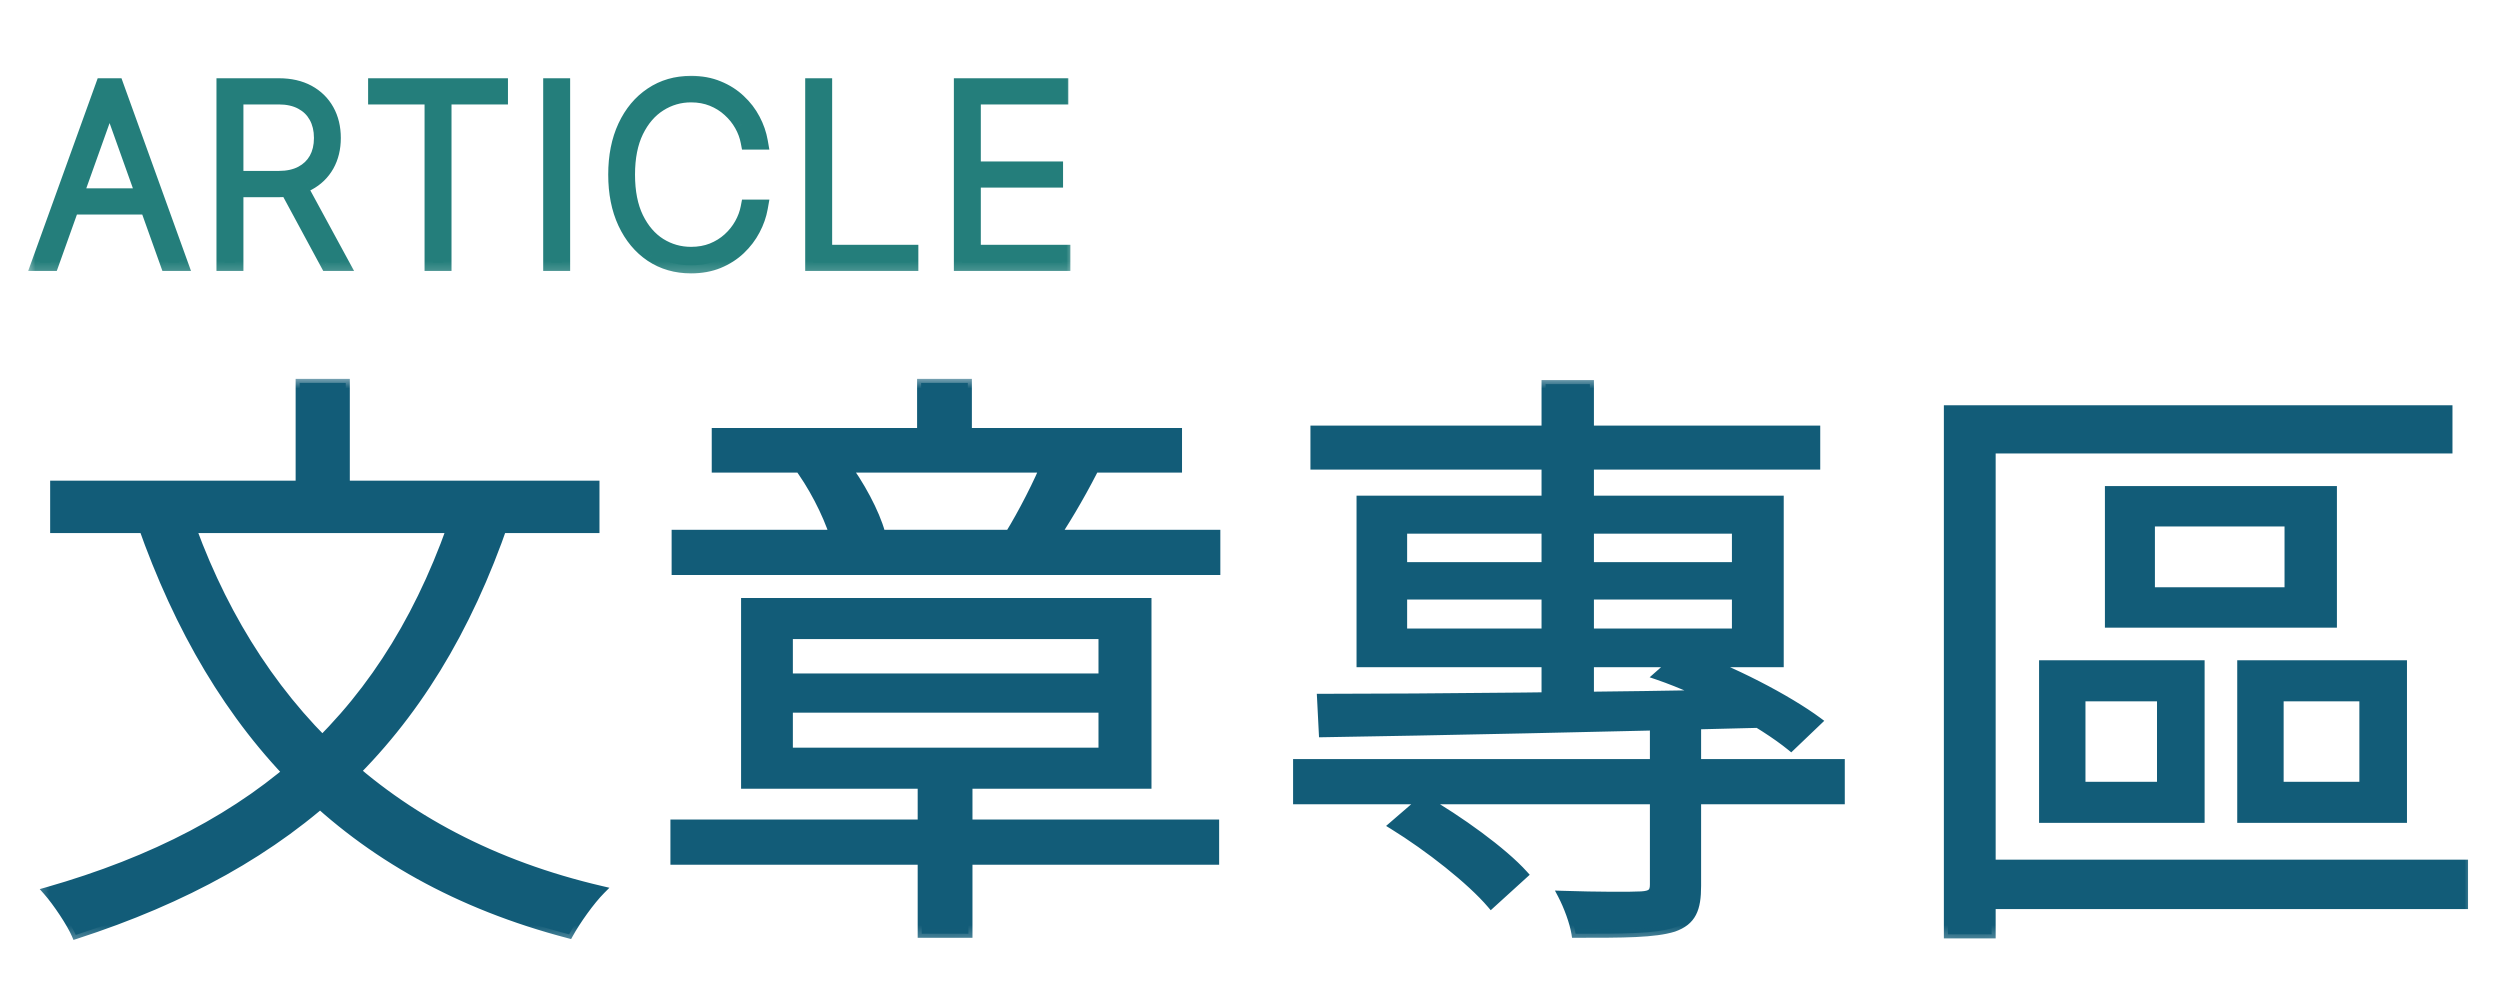
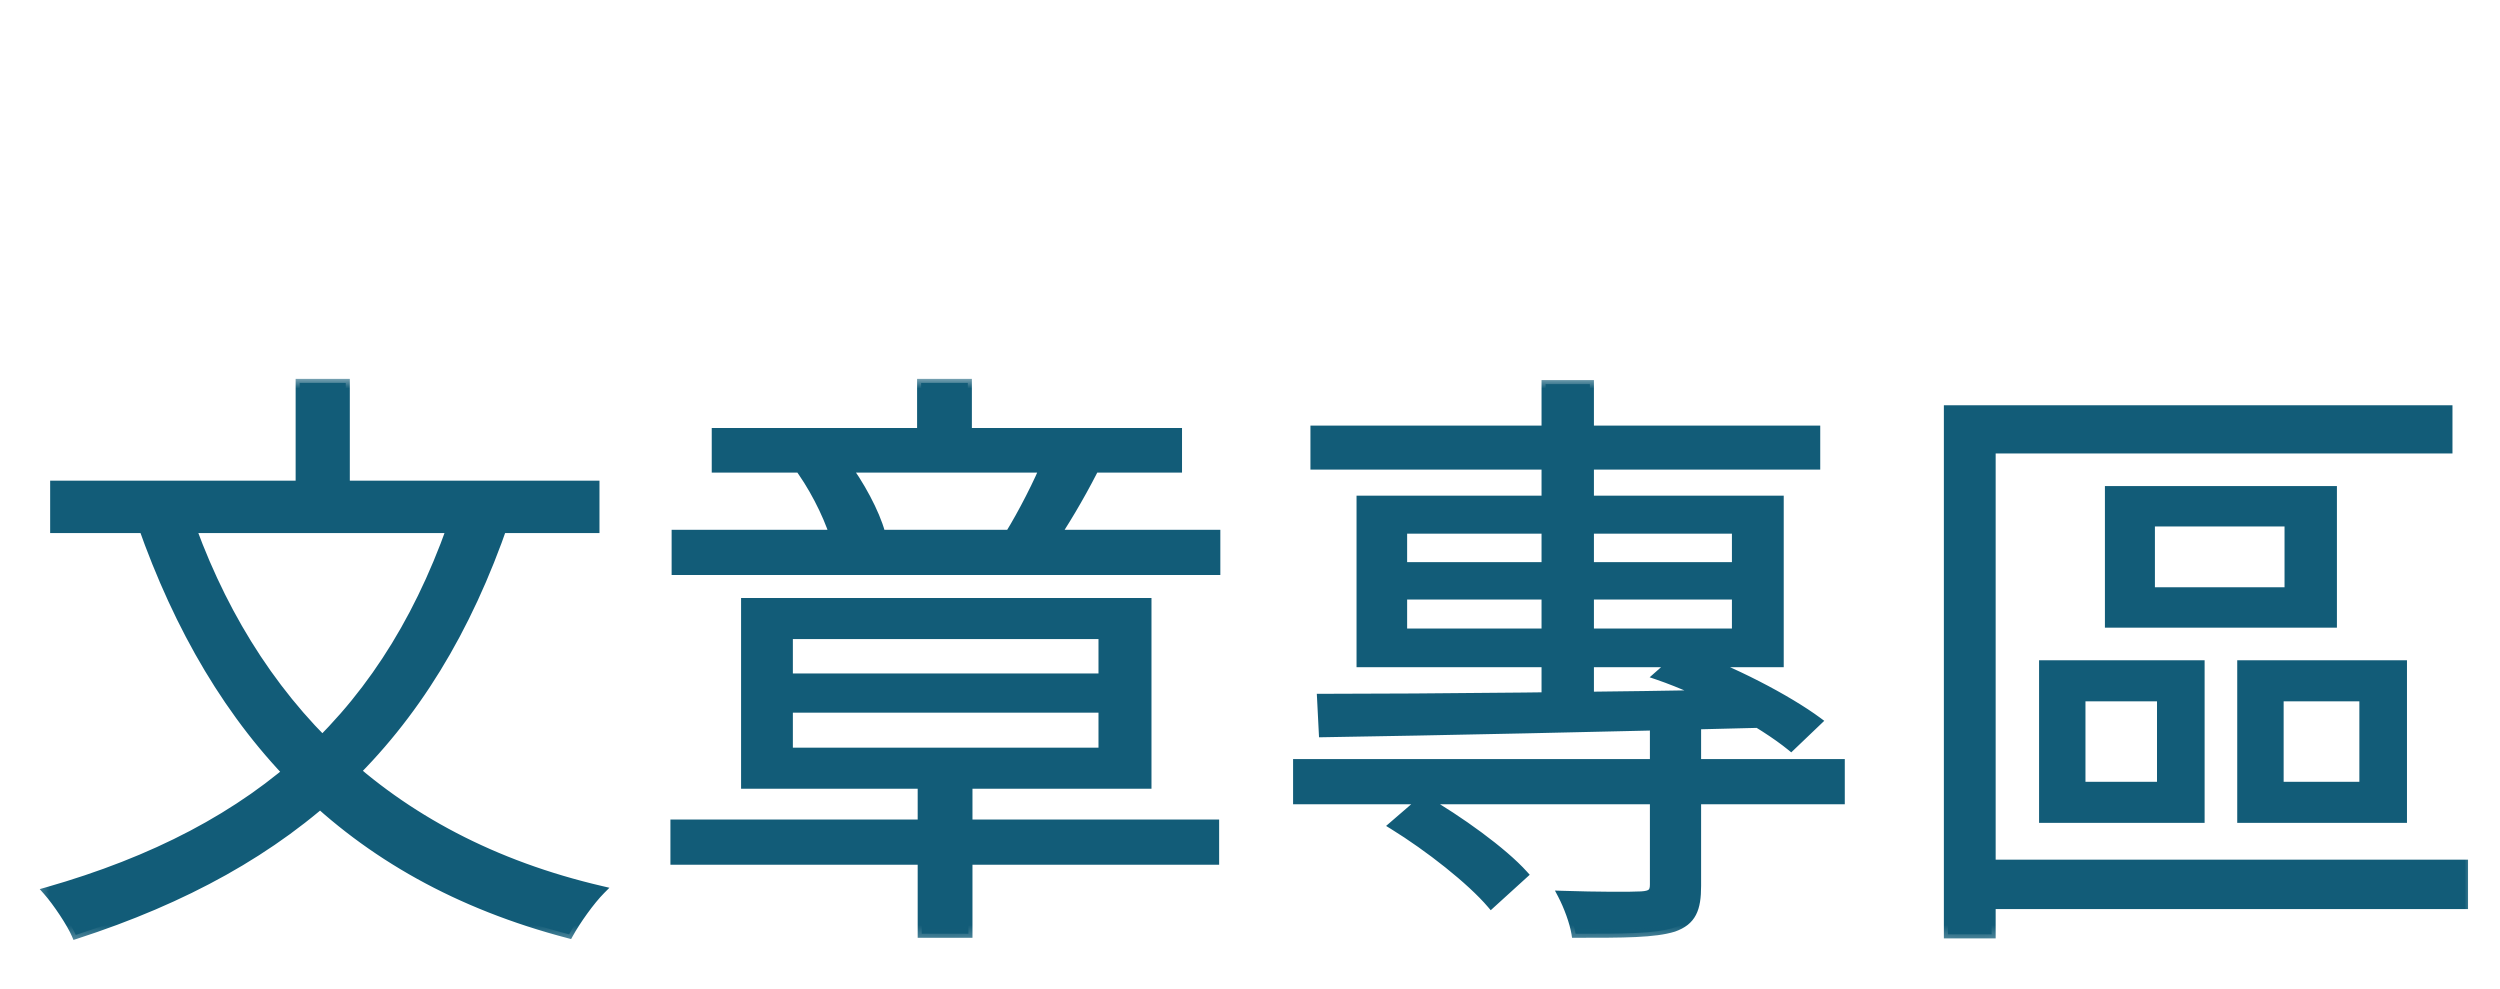
<svg xmlns="http://www.w3.org/2000/svg" width="177" height="70" viewBox="0 0 177 70" fill="none">
  <g filter="url(#filter0_d_211_318)">
-     <path d="M3.616 14.611H2.81L7.32 2.114H8.199L12.708 14.611H11.903L7.79 3.096H7.729L3.616 14.611ZM4.757 9.907H10.761V10.614H4.757V9.907ZM15.899 14.611V2.114H19.749C20.538 2.114 21.218 2.268 21.787 2.578C22.357 2.887 22.794 3.316 23.099 3.865C23.405 4.41 23.557 5.045 23.557 5.769C23.557 6.485 23.405 7.116 23.099 7.661C22.794 8.202 22.357 8.625 21.787 8.93C21.222 9.235 20.545 9.388 19.755 9.388H16.308V8.674H19.737C20.38 8.674 20.929 8.554 21.385 8.314C21.84 8.074 22.19 7.738 22.434 7.307C22.678 6.872 22.8 6.359 22.8 5.769C22.8 5.175 22.678 4.658 22.434 4.219C22.19 3.776 21.838 3.432 21.378 3.188C20.923 2.944 20.374 2.822 19.731 2.822H16.661V14.611H15.899ZM21.031 8.948L24.106 14.611H23.228L20.17 8.948H21.031ZM26.635 2.822V2.114H35.392V2.822H31.395V14.611H30.632V2.822H26.635ZM39.793 2.114V14.611H39.031V2.114H39.793ZM53.789 6.019H53.008C52.927 5.596 52.775 5.187 52.551 4.793C52.327 4.394 52.038 4.036 51.684 3.719C51.334 3.397 50.928 3.143 50.464 2.956C50 2.769 49.487 2.675 48.926 2.675C48.104 2.675 47.347 2.895 46.656 3.334C45.968 3.77 45.417 4.41 45.002 5.256C44.591 6.103 44.386 7.138 44.386 8.363C44.386 9.595 44.591 10.635 45.002 11.481C45.417 12.327 45.968 12.968 46.656 13.403C47.347 13.835 48.104 14.05 48.926 14.05C49.487 14.05 50 13.959 50.464 13.775C50.928 13.588 51.334 13.336 51.684 13.019C52.038 12.697 52.327 12.337 52.551 11.939C52.775 11.54 52.927 11.129 53.008 10.706H53.789C53.7 11.21 53.527 11.705 53.271 12.189C53.019 12.673 52.685 13.112 52.27 13.507C51.859 13.898 51.373 14.209 50.812 14.441C50.254 14.668 49.626 14.782 48.926 14.782C47.884 14.782 46.967 14.518 46.174 13.989C45.38 13.456 44.758 12.708 44.306 11.743C43.859 10.779 43.635 9.652 43.635 8.363C43.635 7.073 43.859 5.946 44.306 4.982C44.758 4.018 45.38 3.271 46.174 2.742C46.967 2.209 47.884 1.943 48.926 1.943C49.626 1.943 50.254 2.059 50.812 2.291C51.373 2.519 51.859 2.828 52.27 3.218C52.685 3.605 53.019 4.04 53.271 4.524C53.527 5.008 53.7 5.507 53.789 6.019ZM57.581 14.611V2.114H58.344V13.904H64.446V14.611H57.581ZM68.107 14.611V2.114H75.063V2.822H68.869V8.003H74.691V8.71H68.869V13.904H75.21V14.611H68.107Z" fill="#247E7B" />
    <mask id="mask0_211_318" style="mask-type:luminance" maskUnits="userSpaceOnUse" x="1" y="0" width="76" height="16">
      <path d="M76.184 0.864H1.719V15.757H76.184V0.864Z" fill="white" />
-       <path d="M3.616 14.611H2.81L7.32 2.114H8.199L12.708 14.611H11.903L7.79 3.096H7.729L3.616 14.611ZM4.757 9.907H10.761V10.614H4.757V9.907ZM15.899 14.611V2.114H19.749C20.538 2.114 21.218 2.268 21.787 2.578C22.357 2.887 22.794 3.316 23.099 3.865C23.405 4.41 23.557 5.045 23.557 5.769C23.557 6.485 23.405 7.116 23.099 7.661C22.794 8.202 22.357 8.625 21.787 8.93C21.222 9.235 20.545 9.388 19.755 9.388H16.308V8.674H19.737C20.38 8.674 20.929 8.554 21.385 8.314C21.84 8.074 22.19 7.738 22.434 7.307C22.678 6.872 22.8 6.359 22.8 5.769C22.8 5.175 22.678 4.658 22.434 4.219C22.19 3.776 21.838 3.432 21.378 3.188C20.923 2.944 20.374 2.822 19.731 2.822H16.661V14.611H15.899ZM21.031 8.948L24.106 14.611H23.228L20.17 8.948H21.031ZM26.635 2.822V2.114H35.392V2.822H31.395V14.611H30.632V2.822H26.635ZM39.793 2.114V14.611H39.031V2.114H39.793ZM53.789 6.019H53.008C52.927 5.596 52.775 5.187 52.551 4.793C52.327 4.394 52.038 4.036 51.684 3.719C51.334 3.397 50.928 3.143 50.464 2.956C50 2.769 49.487 2.675 48.926 2.675C48.104 2.675 47.347 2.895 46.656 3.334C45.968 3.77 45.417 4.41 45.002 5.256C44.591 6.103 44.386 7.138 44.386 8.363C44.386 9.595 44.591 10.635 45.002 11.481C45.417 12.327 45.968 12.968 46.656 13.403C47.347 13.835 48.104 14.05 48.926 14.05C49.487 14.05 50 13.959 50.464 13.775C50.928 13.588 51.334 13.336 51.684 13.019C52.038 12.697 52.327 12.337 52.551 11.939C52.775 11.54 52.927 11.129 53.008 10.706H53.789C53.7 11.21 53.527 11.705 53.271 12.189C53.019 12.673 52.685 13.112 52.27 13.507C51.859 13.898 51.373 14.209 50.812 14.441C50.254 14.668 49.626 14.782 48.926 14.782C47.884 14.782 46.967 14.518 46.174 13.989C45.38 13.456 44.758 12.708 44.306 11.743C43.859 10.779 43.635 9.652 43.635 8.363C43.635 7.073 43.859 5.946 44.306 4.982C44.758 4.018 45.38 3.271 46.174 2.742C46.967 2.209 47.884 1.943 48.926 1.943C49.626 1.943 50.254 2.059 50.812 2.291C51.373 2.519 51.859 2.828 52.27 3.218C52.685 3.605 53.019 4.04 53.271 4.524C53.527 5.008 53.7 5.507 53.789 6.019ZM57.581 14.611V2.114H58.344V13.904H64.446V14.611H57.581ZM68.107 14.611V2.114H75.063V2.822H68.869V8.003H74.691V8.71H68.869V13.904H75.21V14.611H68.107Z" fill="black" />
    </mask>
    <g mask="url(#mask0_211_318)">
-       <path d="M3.616 14.612V15.184H4.019L4.155 14.804L3.616 14.612ZM2.81 14.612L2.271 14.417L1.994 15.184H2.81V14.612ZM7.32 2.114V1.541H6.917L6.781 1.919L7.32 2.114ZM8.198 2.114L8.737 1.919L8.601 1.541H8.198V2.114ZM12.708 14.612V15.184H13.524L13.247 14.417L12.708 14.612ZM11.903 14.612L11.363 14.804L11.499 15.184H11.903V14.612ZM7.79 3.096L8.329 2.904L8.193 2.523H7.79V3.096ZM7.729 3.096V2.523H7.325L7.189 2.904L7.729 3.096ZM4.757 9.907V9.334H4.184V9.907H4.757ZM10.761 9.907H11.334V9.334H10.761V9.907ZM10.761 10.614V11.187H11.334V10.614H10.761ZM4.757 10.614H4.184V11.187H4.757V10.614ZM3.616 14.039H2.81V15.184H3.616V14.039ZM3.349 14.806L7.859 2.308L6.781 1.919L2.271 14.417L3.349 14.806ZM7.32 2.687H8.198V1.541H7.32V2.687ZM7.66 2.308L12.169 14.806L13.247 14.417L8.737 1.919L7.66 2.308ZM12.708 14.039H11.903V15.184H12.708V14.039ZM12.442 14.419L8.329 2.904L7.25 3.289L11.363 14.804L12.442 14.419ZM7.79 2.523H7.729V3.669H7.79V2.523ZM7.189 2.904L3.076 14.419L4.155 14.804L8.268 3.289L7.189 2.904ZM4.757 10.479H10.761V9.334H4.757V10.479ZM10.189 9.907V10.614H11.334V9.907H10.189ZM10.761 10.042H4.757V11.187H10.761V10.042ZM5.33 10.614V9.907H4.184V10.614H5.33ZM15.899 14.612H15.326V15.184H15.899V14.612ZM15.899 2.114V1.541H15.326V2.114H15.899ZM23.099 3.865L22.599 4.143L22.6 4.145L23.099 3.865ZM23.099 7.661L23.598 7.942L23.599 7.941L23.099 7.661ZM21.787 8.93L21.517 8.425L21.515 8.426L21.787 8.93ZM16.307 9.388H15.735V9.961H16.307V9.388ZM16.307 8.674V8.101H15.735V8.674H16.307ZM22.434 7.307L22.933 7.589L22.934 7.587L22.434 7.307ZM22.434 4.219L21.932 4.495L21.933 4.497L22.434 4.219ZM21.378 3.188L21.108 3.693L21.11 3.694L21.378 3.188ZM16.661 2.822V2.249H16.088V2.822H16.661ZM16.661 14.612V15.184H17.234V14.612H16.661ZM21.031 8.949L21.534 8.675L21.371 8.376H21.031V8.949ZM24.106 14.612V15.184H25.069L24.61 14.338L24.106 14.612ZM23.228 14.612L22.724 14.884L22.886 15.184H23.228V14.612ZM20.17 8.949V8.376H19.21L19.666 9.221L20.17 8.949ZM16.471 14.612V2.114H15.326V14.612H16.471ZM15.899 2.687H19.749V1.541H15.899V2.687ZM19.749 2.687C20.464 2.687 21.045 2.826 21.514 3.081L22.061 2.074C21.391 1.711 20.613 1.541 19.749 1.541V2.687ZM21.514 3.081C21.991 3.34 22.348 3.692 22.599 4.143L23.6 3.587C23.241 2.94 22.723 2.434 22.061 2.074L21.514 3.081ZM22.6 4.145C22.85 4.592 22.984 5.127 22.984 5.769H24.13C24.13 4.963 23.959 4.229 23.599 3.585L22.6 4.145ZM22.984 5.769C22.984 6.402 22.85 6.933 22.6 7.381L23.599 7.941C23.959 7.298 24.13 6.569 24.13 5.769H22.984ZM22.601 7.38C22.351 7.822 21.995 8.169 21.517 8.425L22.058 9.435C22.719 9.081 23.238 8.582 23.598 7.942L22.601 7.38ZM21.515 8.426C21.05 8.677 20.471 8.815 19.755 8.815V9.961C20.618 9.961 21.393 9.794 22.059 9.434L21.515 8.426ZM19.755 8.815H16.307V9.961H19.755V8.815ZM16.88 9.388V8.674H15.735V9.388H16.88ZM16.307 9.247H19.737V8.101H16.307V9.247ZM19.737 9.247C20.45 9.247 21.096 9.114 21.652 8.821L21.118 7.807C20.762 7.994 20.309 8.101 19.737 8.101V9.247ZM21.652 8.821C22.2 8.532 22.632 8.12 22.933 7.589L21.936 7.025C21.748 7.357 21.48 7.616 21.118 7.807L21.652 8.821ZM22.934 7.587C23.234 7.052 23.373 6.439 23.373 5.769H22.228C22.228 6.279 22.123 6.691 21.935 7.027L22.934 7.587ZM23.373 5.769C23.373 5.096 23.234 4.48 22.935 3.941L21.933 4.497C22.122 4.837 22.228 5.255 22.228 5.769H23.373ZM22.936 3.943C22.637 3.399 22.202 2.977 21.647 2.682L21.11 3.694C21.474 3.887 21.744 4.152 21.932 4.495L22.936 3.943ZM21.649 2.683C21.092 2.385 20.445 2.249 19.731 2.249V3.394C20.302 3.394 20.753 3.503 21.108 3.693L21.649 2.683ZM19.731 2.249H16.661V3.394H19.731V2.249ZM16.088 2.822V14.612H17.234V2.822H16.088ZM16.661 14.039H15.899V15.184H16.661V14.039ZM20.527 9.222L23.603 14.885L24.61 14.338L21.534 8.675L20.527 9.222ZM24.106 14.039H23.228V15.184H24.106V14.039ZM23.732 14.339L20.674 8.676L19.666 9.221L22.724 14.884L23.732 14.339ZM20.17 9.521H21.031V8.376H20.17V9.521ZM26.635 2.822H26.062V3.394H26.635V2.822ZM26.635 2.114V1.541H26.062V2.114H26.635ZM35.392 2.114H35.964V1.541H35.392V2.114ZM35.392 2.822V3.394H35.964V2.822H35.392ZM31.395 2.822V2.249H30.822V2.822H31.395ZM31.395 14.612V15.184H31.967V14.612H31.395ZM30.632 14.612H30.059V15.184H30.632V14.612ZM30.632 2.822H31.204V2.249H30.632V2.822ZM27.207 2.822V2.114H26.062V2.822H27.207ZM26.635 2.687H35.392V1.541H26.635V2.687ZM34.819 2.114V2.822H35.964V2.114H34.819ZM35.392 2.249H31.395V3.394H35.392V2.249ZM30.822 2.822V14.612H31.967V2.822H30.822ZM31.395 14.039H30.632V15.184H31.395V14.039ZM31.204 14.612V2.822H30.059V14.612H31.204ZM30.632 2.249H26.635V3.394H30.632V2.249ZM39.793 2.114H40.366V1.541H39.793V2.114ZM39.793 14.612V15.184H40.366V14.612H39.793ZM39.031 14.612H38.458V15.184H39.031V14.612ZM39.031 2.114V1.541H38.458V2.114H39.031ZM39.221 2.114V14.612H40.366V2.114H39.221ZM39.793 14.039H39.031V15.184H39.793V14.039ZM39.603 14.612V2.114H38.458V14.612H39.603ZM39.031 2.687H39.793V1.541H39.031V2.687ZM53.789 6.019V6.592H54.471L54.354 5.921L53.789 6.019ZM53.008 6.019L52.446 6.128L52.535 6.592H53.008V6.019ZM52.551 4.793L52.051 5.073L52.053 5.075L52.551 4.793ZM51.684 3.719L51.297 4.141L51.302 4.145L51.684 3.719ZM46.656 3.334L46.962 3.818L46.963 3.818L46.656 3.334ZM45.002 5.257L44.488 5.004L44.487 5.006L45.002 5.257ZM45.002 11.481L44.487 11.731L44.488 11.733L45.002 11.481ZM46.656 13.403L46.349 13.887L46.353 13.889L46.656 13.403ZM50.464 13.776L50.674 14.308L50.678 14.307L50.464 13.776ZM53.008 10.706V10.133H52.535L52.446 10.598L53.008 10.706ZM53.789 10.706L54.353 10.806L54.473 10.133H53.789V10.706ZM53.271 12.189L52.764 11.921L52.763 11.924L53.271 12.189ZM50.812 14.441L51.028 14.971L51.03 14.97L50.812 14.441ZM46.174 13.989L45.854 14.465L45.856 14.466L46.174 13.989ZM44.306 11.743L43.787 11.985L43.788 11.986L44.306 11.743ZM44.306 4.982L43.788 4.739L43.787 4.741L44.306 4.982ZM46.174 2.742L46.491 3.219L46.493 3.218L46.174 2.742ZM50.812 2.291L50.592 2.82L50.596 2.822L50.812 2.291ZM52.27 3.218L51.875 3.634L51.88 3.638L52.27 3.218ZM53.271 4.524L52.763 4.789L52.765 4.792L53.271 4.524ZM53.789 5.447H53.008V6.592H53.789V5.447ZM53.571 5.911C53.477 5.424 53.302 4.956 53.049 4.51L52.053 5.075C52.247 5.419 52.377 5.769 52.446 6.128L53.571 5.911ZM53.05 4.512C52.794 4.057 52.465 3.65 52.066 3.292L51.302 4.145C51.611 4.422 51.859 4.731 52.051 5.073L53.05 4.512ZM52.072 3.297C51.669 2.927 51.202 2.636 50.678 2.425L50.249 3.487C50.653 3.65 51 3.868 51.297 4.141L52.072 3.297ZM50.678 2.425C50.138 2.207 49.552 2.102 48.926 2.102V3.248C49.423 3.248 49.861 3.331 50.249 3.487L50.678 2.425ZM48.926 2.102C47.996 2.102 47.132 2.353 46.349 2.851L46.963 3.818C47.562 3.437 48.212 3.248 48.926 3.248V2.102ZM46.349 2.85C45.559 3.351 44.942 4.078 44.488 5.004L45.516 5.509C45.892 4.742 46.377 4.189 46.962 3.818L46.349 2.85ZM44.487 5.006C44.028 5.95 43.813 7.077 43.813 8.363H44.959C44.959 7.2 45.154 6.255 45.517 5.507L44.487 5.006ZM43.813 8.363C43.813 9.656 44.028 10.787 44.487 11.731L45.517 11.231C45.154 10.483 44.959 9.535 44.959 8.363H43.813ZM44.488 11.733C44.942 12.659 45.559 13.387 46.349 13.887L46.962 12.919C46.377 12.549 45.892 11.995 45.516 11.229L44.488 11.733ZM46.353 13.889C47.136 14.378 47.998 14.623 48.926 14.623V13.477C48.21 13.477 47.559 13.291 46.959 12.917L46.353 13.889ZM48.926 14.623C49.55 14.623 50.135 14.521 50.674 14.308L50.253 13.243C49.864 13.396 49.424 13.477 48.926 13.477V14.623ZM50.678 14.307C51.201 14.096 51.666 13.809 52.069 13.443L51.299 12.595C51.002 12.864 50.654 13.081 50.249 13.244L50.678 14.307ZM52.069 13.443C52.467 13.082 52.795 12.674 53.05 12.219L52.051 11.658C51.859 12.001 51.61 12.313 51.299 12.595L52.069 13.443ZM53.05 12.219C53.302 11.77 53.477 11.301 53.571 10.814L52.446 10.598C52.377 10.957 52.247 11.31 52.051 11.658L53.05 12.219ZM53.008 11.279H53.789V10.133H53.008V11.279ZM53.225 10.606C53.147 11.048 52.995 11.486 52.764 11.921L53.777 12.457C54.059 11.924 54.253 11.373 54.353 10.806L53.225 10.606ZM52.763 11.924C52.541 12.35 52.247 12.739 51.875 13.092L52.665 13.922C53.123 13.486 53.496 12.996 53.779 12.454L52.763 11.924ZM51.875 13.092C51.519 13.431 51.094 13.704 50.593 13.911L51.03 14.97C51.652 14.713 52.199 14.365 52.665 13.922L51.875 13.092ZM50.595 13.911C50.117 14.106 49.563 14.21 48.926 14.21V15.355C49.688 15.355 50.392 15.231 51.028 14.971L50.595 13.911ZM48.926 14.21C47.987 14.21 47.182 13.973 46.491 13.512L45.856 14.466C46.752 15.063 47.782 15.355 48.926 15.355V14.21ZM46.493 13.514C45.796 13.045 45.238 12.382 44.825 11.501L43.788 11.986C44.278 13.034 44.965 13.867 45.854 14.465L46.493 13.514ZM44.826 11.502C44.42 10.628 44.208 9.586 44.208 8.363H43.062C43.062 9.718 43.297 10.931 43.787 11.985L44.826 11.502ZM44.208 8.363C44.208 7.139 44.42 6.097 44.826 5.223L43.787 4.741C43.297 5.795 43.062 7.007 43.062 8.363H44.208ZM44.825 5.225C45.238 4.344 45.795 3.683 46.491 3.219L45.856 2.266C44.966 2.859 44.278 3.691 43.788 4.739L44.825 5.225ZM46.493 3.218C47.184 2.754 47.987 2.516 48.926 2.516V1.37C47.781 1.37 46.751 1.665 45.854 2.267L46.493 3.218ZM48.926 2.516C49.562 2.516 50.114 2.621 50.592 2.82L51.032 1.762C50.394 1.497 49.689 1.37 48.926 1.37V2.516ZM50.596 2.822C51.096 3.024 51.52 3.296 51.875 3.634L52.665 2.803C52.198 2.36 51.65 2.013 51.027 1.76L50.596 2.822ZM51.88 3.638C52.249 3.981 52.542 4.365 52.763 4.789L53.779 4.26C53.495 3.715 53.121 3.228 52.66 2.799L51.88 3.638ZM52.765 4.792C52.994 5.226 53.147 5.668 53.225 6.118L54.354 5.921C54.253 5.346 54.06 4.791 53.777 4.256L52.765 4.792ZM57.581 14.612H57.008V15.184H57.581V14.612ZM57.581 2.114V1.541H57.008V2.114H57.581ZM58.344 2.114H58.916V1.541H58.344V2.114ZM58.344 13.904H57.771V14.476H58.344V13.904ZM64.446 13.904H65.019V13.331H64.446V13.904ZM64.446 14.612V15.184H65.019V14.612H64.446ZM58.154 14.612V2.114H57.008V14.612H58.154ZM57.581 2.687H58.344V1.541H57.581V2.687ZM57.771 2.114V13.904H58.916V2.114H57.771ZM58.344 14.476H64.446V13.331H58.344V14.476ZM63.874 13.904V14.612H65.019V13.904H63.874ZM64.446 14.039H57.581V15.184H64.446V14.039ZM68.107 14.612H67.534V15.184H68.107V14.612ZM68.107 2.114V1.541H67.534V2.114H68.107ZM75.063 2.114H75.636V1.541H75.063V2.114ZM75.063 2.822V3.394H75.636V2.822H75.063ZM68.869 2.822V2.249H68.296V2.822H68.869ZM68.869 8.003H68.296V8.575H68.869V8.003ZM74.691 8.003H75.264V7.43H74.691V8.003ZM74.691 8.711V9.283H75.264V8.711H74.691ZM68.869 8.711V8.138H68.296V8.711H68.869ZM68.869 13.904H68.296V14.476H68.869V13.904ZM75.21 13.904H75.782V13.331H75.21V13.904ZM75.21 14.612V15.184H75.782V14.612H75.21ZM68.68 14.612V2.114H67.534V14.612H68.68ZM68.107 2.687H75.063V1.541H68.107V2.687ZM74.49 2.114V2.822H75.636V2.114H74.49ZM75.063 2.249H68.869V3.394H75.063V2.249ZM68.296 2.822V8.003H69.442V2.822H68.296ZM68.869 8.575H74.691V7.43H68.869V8.575ZM74.118 8.003V8.711H75.264V8.003H74.118ZM74.691 8.138H68.869V9.283H74.691V8.138ZM68.296 8.711V13.904H69.442V8.711H68.296ZM68.869 14.476H75.21V13.331H68.869V14.476ZM74.637 13.904V14.612H75.782V13.904H74.637ZM75.21 14.039H68.107V15.184H75.21V14.039Z" fill="#247E7B" />
-     </g>
+       </g>
  </g>
  <g filter="url(#filter1_d_211_318)">
    <path d="M32.408 31.929L35.756 32.904C30.415 48.461 20.793 57.193 5.364 62.194C5.025 61.389 4.007 59.863 3.329 59.1C18.462 54.776 27.66 46.468 32.408 31.929ZM13.163 32.141C17.741 45.705 27.279 55.455 42.581 59.015C41.818 59.778 40.8 61.219 40.292 62.152C24.566 58.04 15.24 47.952 10.027 33.116L13.163 32.141ZM3.838 30.318H42.157V33.455H3.838V30.318ZM21.217 23.112H24.481V32.226H21.217V23.112ZM47.752 54.31H86.029V56.938H47.752V54.31ZM65.259 50.326H68.565V62.11H65.259V50.326ZM55.848 46.172V49.224H78.06V46.172H55.848ZM55.848 40.958V43.967H78.06V40.958H55.848ZM52.754 38.626H81.239V51.555H52.754V38.626ZM50.677 26.588H83.401V29.174H50.677V26.588ZM47.837 33.794H86.114V36.422H47.837V33.794ZM65.216 23.112H68.522V28.284H65.216V23.112ZM74.118 28.58L77.424 29.343C76.449 31.251 75.305 33.158 74.372 34.515L71.447 33.837C72.338 32.395 73.524 30.106 74.118 28.58ZM56.781 29.428L59.748 28.75C60.893 30.233 61.995 32.311 62.376 33.709L59.197 34.515C58.858 33.074 57.841 30.954 56.781 29.428ZM91.836 50.029H130.325V52.657H91.836V50.029ZM93.065 26.419H128.587V28.962H93.065V26.419ZM117.1 47.274H120.152V58.718C120.152 60.372 119.812 61.219 118.498 61.686C117.142 62.11 114.98 62.11 111.547 62.11C111.42 61.304 110.996 60.16 110.572 59.354C113.115 59.439 115.489 59.439 116.209 59.397C116.888 59.354 117.1 59.185 117.1 58.634V47.274ZM109.427 23.197H112.564V45.917H109.427V23.197ZM98.618 54.437L100.78 52.572C103.281 54.013 106.418 56.26 107.901 57.913L105.57 60.033C104.129 58.337 101.162 56.006 98.618 54.437ZM99.339 38.16V40.788H122.907V38.16H99.339ZM99.339 33.498V36.083H122.907V33.498H99.339ZM96.329 31.378H126.001V42.95H96.329V31.378ZM117.354 43.84L119.177 42.229C122.568 43.374 126.595 45.493 128.714 47.062L126.806 48.884C124.729 47.189 120.703 44.985 117.354 43.84ZM93.532 45.409C101.246 45.409 113.581 45.281 125.196 45.069L125.026 47.231C113.708 47.528 101.67 47.782 93.659 47.91L93.532 45.409ZM152.282 32.989V37.864H162.031V32.989H152.282ZM149.315 30.7H165.168V40.152H149.315V30.7ZM147.365 45.366V51.64H153.002V45.366H147.365ZM144.652 43.035H155.8V53.971H144.652V43.035ZM161.395 45.366V51.64H167.33V45.366H161.395ZM158.683 43.035H170.127V53.971H158.683V43.035ZM137.912 24.977H173.349V27.817H141.007V62.152H137.912V24.977ZM139.947 57.15H174.451V60.075H139.947V57.15Z" fill="#125C78" />
    <mask id="mask1_211_318" style="mask-type:luminance" maskUnits="userSpaceOnUse" x="2" y="22" width="174" height="41">
      <path d="M175.282 22.631H2.291V62.728H175.282V22.631Z" fill="white" />
      <path d="M32.408 31.929L35.756 32.904C30.415 48.461 20.793 57.193 5.364 62.194C5.025 61.389 4.007 59.863 3.329 59.1C18.462 54.776 27.66 46.468 32.408 31.929ZM13.163 32.141C17.741 45.705 27.279 55.455 42.581 59.015C41.818 59.778 40.8 61.219 40.292 62.152C24.566 58.04 15.24 47.952 10.027 33.116L13.163 32.141ZM3.838 30.318H42.157V33.455H3.838V30.318ZM21.217 23.112H24.481V32.226H21.217V23.112ZM47.752 54.31H86.029V56.938H47.752V54.31ZM65.259 50.326H68.565V62.11H65.259V50.326ZM55.848 46.172V49.224H78.06V46.172H55.848ZM55.848 40.958V43.967H78.06V40.958H55.848ZM52.754 38.626H81.239V51.555H52.754V38.626ZM50.677 26.588H83.401V29.174H50.677V26.588ZM47.837 33.794H86.114V36.422H47.837V33.794ZM65.216 23.112H68.522V28.284H65.216V23.112ZM74.118 28.58L77.424 29.343C76.449 31.251 75.305 33.158 74.372 34.515L71.447 33.837C72.338 32.395 73.524 30.106 74.118 28.58ZM56.781 29.428L59.748 28.75C60.893 30.233 61.995 32.311 62.376 33.709L59.197 34.515C58.858 33.074 57.841 30.954 56.781 29.428ZM91.836 50.029H130.325V52.657H91.836V50.029ZM93.065 26.419H128.587V28.962H93.065V26.419ZM117.1 47.274H120.152V58.718C120.152 60.372 119.812 61.219 118.498 61.686C117.142 62.11 114.98 62.11 111.547 62.11C111.42 61.304 110.996 60.16 110.572 59.354C113.115 59.439 115.489 59.439 116.209 59.397C116.888 59.354 117.1 59.185 117.1 58.634V47.274ZM109.427 23.197H112.564V45.917H109.427V23.197ZM98.618 54.437L100.78 52.572C103.281 54.013 106.418 56.26 107.901 57.913L105.57 60.033C104.129 58.337 101.162 56.006 98.618 54.437ZM99.339 38.16V40.788H122.907V38.16H99.339ZM99.339 33.498V36.083H122.907V33.498H99.339ZM96.329 31.378H126.001V42.95H96.329V31.378ZM117.354 43.84L119.177 42.229C122.568 43.374 126.595 45.493 128.714 47.062L126.806 48.884C124.729 47.189 120.703 44.985 117.354 43.84ZM93.532 45.409C101.246 45.409 113.581 45.281 125.196 45.069L125.026 47.231C113.708 47.528 101.67 47.782 93.659 47.91L93.532 45.409ZM152.282 32.989V37.864H162.031V32.989H152.282ZM149.315 30.7H165.168V40.152H149.315V30.7ZM147.365 45.366V51.64H153.002V45.366H147.365ZM144.652 43.035H155.8V53.971H144.652V43.035ZM161.395 45.366V51.64H167.33V45.366H161.395ZM158.683 43.035H170.127V53.971H158.683V43.035ZM137.912 24.977H173.349V27.817H141.007V62.152H137.912V24.977ZM139.947 57.15H174.451V60.075H139.947V57.15Z" fill="black" />
    </mask>
    <g mask="url(#mask1_211_318)">
-       <path d="M32.408 31.929L32.488 31.654L32.221 31.577L32.135 31.84L32.408 31.929ZM35.756 32.904L36.027 32.997L36.125 32.713L35.836 32.629L35.756 32.904ZM5.364 62.194L5.1 62.306L5.202 62.548L5.452 62.467L5.364 62.194ZM3.329 59.1L3.251 58.825L2.812 58.95L3.115 59.29L3.329 59.1ZM13.163 32.141L13.435 32.05L13.345 31.785L13.078 31.867L13.163 32.141ZM42.581 59.015L42.783 59.218L43.148 58.853L42.646 58.736L42.581 59.015ZM40.292 62.152L40.219 62.429L40.436 62.486L40.543 62.289L40.292 62.152ZM10.027 33.116L9.942 32.843L9.658 32.931L9.756 33.211L10.027 33.116ZM3.838 30.318V30.032H3.551V30.318H3.838ZM42.157 30.318H42.443V30.032H42.157V30.318ZM42.157 33.455V33.742H42.443V33.455H42.157ZM3.838 33.455H3.551V33.742H3.838V33.455ZM21.217 23.112V22.826H20.931V23.112H21.217ZM24.481 23.112H24.767V22.826H24.481V23.112ZM24.481 32.226V32.512H24.767V32.226H24.481ZM21.217 32.226H20.931V32.512H21.217V32.226ZM32.328 32.204L35.676 33.179L35.836 32.629L32.488 31.654L32.328 32.204ZM35.485 32.811C32.827 40.553 29.109 46.584 24.146 51.3C19.182 56.016 12.96 59.431 5.276 61.922L5.452 62.467C13.197 59.956 19.501 56.504 24.541 51.715C29.581 46.925 33.344 40.811 36.027 32.997L35.485 32.811ZM5.628 62.083C5.448 61.655 5.097 61.055 4.713 60.474C4.327 59.889 3.895 59.305 3.543 58.91L3.115 59.29C3.442 59.658 3.857 60.218 4.235 60.789C4.614 61.363 4.941 61.928 5.1 62.306L5.628 62.083ZM3.408 59.376C11.006 57.205 17.132 54.028 21.958 49.556C26.784 45.082 30.294 39.326 32.68 32.018L32.135 31.84C29.774 39.072 26.311 44.739 21.568 49.135C16.824 53.533 10.785 56.672 3.251 58.825L3.408 59.376ZM12.892 32.233C17.499 45.883 27.11 55.71 42.516 59.294L42.646 58.736C27.448 55.2 17.983 45.527 13.435 32.05L12.892 32.233ZM42.378 58.812C41.592 59.599 40.559 61.064 40.041 62.015L40.543 62.289C41.042 61.375 42.044 59.957 42.783 59.218L42.378 58.812ZM40.364 61.875C24.745 57.791 15.484 47.782 10.297 33.021L9.756 33.211C14.996 48.122 24.387 58.289 40.219 62.429L40.364 61.875ZM10.112 33.389L13.248 32.415L13.078 31.867L9.942 32.843L10.112 33.389ZM3.838 30.605H42.157V30.032H3.838V30.605ZM41.871 30.318V33.455H42.443V30.318H41.871ZM42.157 33.169H3.838V33.742H42.157V33.169ZM4.124 33.455V30.318H3.551V33.455H4.124ZM21.217 23.399H24.481V22.826H21.217V23.399ZM24.195 23.112V32.226H24.767V23.112H24.195ZM24.481 31.939H21.217V32.512H24.481V31.939ZM21.503 32.226V23.112H20.931V32.226H21.503ZM47.752 54.31V54.024H47.466V54.31H47.752ZM86.029 54.31H86.315V54.024H86.029V54.31ZM86.029 56.938V57.225H86.315V56.938H86.029ZM47.752 56.938H47.466V57.225H47.752V56.938ZM65.259 50.326V50.039H64.972V50.326H65.259ZM68.565 50.326H68.851V50.039H68.565V50.326ZM68.565 62.11V62.396H68.851V62.11H68.565ZM65.259 62.11H64.972V62.396H65.259V62.11ZM55.848 46.172V45.885H55.562V46.172H55.848ZM55.848 49.224H55.562V49.51H55.848V49.224ZM78.06 49.224V49.51H78.346V49.224H78.06ZM78.06 46.172H78.346V45.885H78.06V46.172ZM55.848 40.958V40.671H55.562V40.958H55.848ZM55.848 43.967H55.562V44.254H55.848V43.967ZM78.06 43.967V44.254H78.346V43.967H78.06ZM78.06 40.958H78.346V40.671H78.06V40.958ZM52.754 38.627V38.34H52.468V38.627H52.754ZM81.239 38.627H81.525V38.34H81.239V38.627ZM81.239 51.555V51.841H81.525V51.555H81.239ZM52.754 51.555H52.468V51.841H52.754V51.555ZM50.677 26.588V26.302H50.391V26.588H50.677ZM83.401 26.588H83.687V26.302H83.401V26.588ZM83.401 29.174V29.46H83.687V29.174H83.401ZM50.677 29.174H50.391V29.46H50.677V29.174ZM47.837 33.794V33.508H47.551V33.794H47.837ZM86.114 33.794H86.4V33.508H86.114V33.794ZM86.114 36.422V36.709H86.4V36.422H86.114ZM47.837 36.422H47.551V36.709H47.837V36.422ZM65.216 23.112V22.826H64.93V23.112H65.216ZM68.522 23.112H68.809V22.826H68.522V23.112ZM68.522 28.284V28.57H68.809V28.284H68.522ZM65.216 28.284H64.93V28.57H65.216V28.284ZM74.118 28.58L74.182 28.301L73.941 28.246L73.851 28.477L74.118 28.58ZM77.424 29.343L77.679 29.474L77.846 29.147L77.488 29.064L77.424 29.343ZM74.372 34.515L74.307 34.794L74.498 34.838L74.608 34.677L74.372 34.515ZM71.447 33.837L71.204 33.686L70.994 34.026L71.383 34.116L71.447 33.837ZM56.781 29.428L56.717 29.149L56.304 29.243L56.546 29.592L56.781 29.428ZM59.748 28.75L59.975 28.575L59.863 28.43L59.684 28.471L59.748 28.75ZM62.376 33.709L62.447 33.987L62.729 33.916L62.652 33.634L62.376 33.709ZM59.197 34.515L58.918 34.58L58.985 34.864L59.267 34.792L59.197 34.515ZM47.752 54.597H86.029V54.024H47.752V54.597ZM85.743 54.31V56.938H86.315V54.31H85.743ZM86.029 56.652H47.752V57.225H86.029V56.652ZM48.039 56.938V54.31H47.466V56.938H48.039ZM65.259 50.612H68.565V50.039H65.259V50.612ZM68.278 50.326V62.11H68.851V50.326H68.278ZM68.565 61.823H65.259V62.396H68.565V61.823ZM65.545 62.11V50.326H64.972V62.11H65.545ZM55.562 46.172V49.224H56.135V46.172H55.562ZM55.848 49.51H78.06V48.937H55.848V49.51ZM78.346 49.224V46.172H77.773V49.224H78.346ZM78.06 45.885H55.848V46.458H78.06V45.885ZM55.562 40.958V43.967H56.135V40.958H55.562ZM55.848 44.254H78.06V43.681H55.848V44.254ZM78.346 43.967V40.958H77.773V43.967H78.346ZM78.06 40.671H55.848V41.244H78.06V40.671ZM52.754 38.913H81.239V38.34H52.754V38.913ZM80.953 38.627V51.555H81.525V38.627H80.953ZM81.239 51.269H52.754V51.841H81.239V51.269ZM53.041 51.555V38.627H52.468V51.555H53.041ZM50.677 26.875H83.401V26.302H50.677V26.875ZM83.114 26.588V29.174H83.687V26.588H83.114ZM83.401 28.887H50.677V29.46H83.401V28.887ZM50.963 29.174V26.588H50.391V29.174H50.963ZM47.837 34.081H86.114V33.508H47.837V34.081ZM85.827 33.794V36.422H86.4V33.794H85.827ZM86.114 36.136H47.837V36.709H86.114V36.136ZM48.123 36.422V33.794H47.551V36.422H48.123ZM65.216 23.399H68.522V22.826H65.216V23.399ZM68.236 23.112V28.284H68.809V23.112H68.236ZM68.522 27.997H65.216V28.57H68.522V27.997ZM65.503 28.284V23.112H64.93V28.284H65.503ZM74.054 28.86L77.36 29.622L77.488 29.064L74.182 28.301L74.054 28.86ZM77.169 29.213C76.199 31.11 75.061 33.007 74.136 34.352L74.608 34.677C75.548 33.31 76.699 31.392 77.679 29.474L77.169 29.213ZM74.437 34.236L71.512 33.558L71.383 34.116L74.307 34.794L74.437 34.236ZM71.691 33.987C72.588 32.535 73.784 30.23 74.385 28.684L73.851 28.477C73.265 29.983 72.087 32.256 71.204 33.686L71.691 33.987ZM56.845 29.707L59.812 29.029L59.684 28.471L56.717 29.149L56.845 29.707ZM59.521 28.925C60.65 30.387 61.731 32.431 62.1 33.785L62.652 33.634C62.259 32.19 61.136 30.08 59.975 28.575L59.521 28.925ZM62.306 33.432L59.127 34.237L59.267 34.792L62.447 33.987L62.306 33.432ZM59.476 34.449C59.127 32.964 58.09 30.812 57.016 29.265L56.546 29.592C57.591 31.097 58.589 33.183 58.918 34.58L59.476 34.449ZM91.836 50.029V49.742H91.55V50.029H91.836ZM130.325 50.029H130.611V49.742H130.325V50.029ZM130.325 52.657V52.943H130.611V52.657H130.325ZM91.836 52.657H91.55V52.943H91.836V52.657ZM93.065 26.419V26.132H92.779V26.419H93.065ZM128.587 26.419H128.873V26.132H128.587V26.419ZM128.587 28.962V29.248H128.873V28.962H128.587ZM93.065 28.962H92.779V29.248H93.065V28.962ZM117.1 47.274V46.987H116.813V47.274H117.1ZM120.152 47.274H120.438V46.987H120.152V47.274ZM118.498 61.686L118.584 61.959L118.589 61.957L118.594 61.956L118.498 61.686ZM111.547 62.11L111.264 62.154L111.302 62.396H111.547V62.11ZM110.572 59.354L110.581 59.068L110.089 59.052L110.319 59.488L110.572 59.354ZM116.209 59.397L116.226 59.683H116.227L116.209 59.397ZM109.427 23.197V22.911H109.141V23.197H109.427ZM112.564 23.197H112.85V22.911H112.564V23.197ZM112.564 45.917V46.204H112.85V45.917H112.564ZM109.427 45.917H109.141V46.204H109.427V45.917ZM98.618 54.437L98.431 54.221L98.135 54.476L98.468 54.681L98.618 54.437ZM100.78 52.572L100.923 52.324L100.747 52.223L100.593 52.355L100.78 52.572ZM107.901 57.913L108.094 58.125L108.305 57.934L108.114 57.722L107.901 57.913ZM105.57 60.033L105.352 60.218L105.544 60.444L105.762 60.245L105.57 60.033ZM99.339 38.16V37.874H99.052V38.16H99.339ZM99.339 40.788H99.052V41.075H99.339V40.788ZM122.907 40.788V41.075H123.193V40.788H122.907ZM122.907 38.16H123.193V37.874H122.907V38.16ZM99.339 33.498V33.211H99.052V33.498H99.339ZM99.339 36.083H99.052V36.37H99.339V36.083ZM122.907 36.083V36.37H123.193V36.083H122.907ZM122.907 33.498H123.193V33.211H122.907V33.498ZM96.329 31.378V31.092H96.043V31.378H96.329ZM126.001 31.378H126.288V31.092H126.001V31.378ZM126.001 42.95V43.236H126.288V42.95H126.001ZM96.329 42.95H96.043V43.236H96.329V42.95ZM117.354 43.84L117.164 43.626L116.795 43.952L117.261 44.111L117.354 43.84ZM119.177 42.23L119.268 41.958L119.111 41.905L118.987 42.015L119.177 42.23ZM128.714 47.062L128.912 47.269L129.158 47.034L128.884 46.831L128.714 47.062ZM126.806 48.885L126.625 49.106L126.821 49.266L127.004 49.092L126.806 48.885ZM93.532 45.409V45.122H93.23L93.246 45.423L93.532 45.409ZM125.196 45.069L125.481 45.092L125.506 44.777L125.191 44.783L125.196 45.069ZM125.026 47.231L125.034 47.518L125.291 47.511L125.311 47.254L125.026 47.231ZM93.659 47.91L93.373 47.924L93.387 48.2L93.663 48.196L93.659 47.91ZM91.836 50.315H130.325V49.742H91.836V50.315ZM130.038 50.029V52.657H130.611V50.029H130.038ZM130.325 52.371H91.836V52.943H130.325V52.371ZM92.123 52.657V50.029H91.55V52.657H92.123ZM93.065 26.705H128.587V26.132H93.065V26.705ZM128.3 26.419V28.962H128.873V26.419H128.3ZM128.587 28.675H93.065V29.248H128.587V28.675ZM93.352 28.962V26.419H92.779V28.962H93.352ZM117.1 47.56H120.152V46.987H117.1V47.56ZM119.865 47.274V58.719H120.438V47.274H119.865ZM119.865 58.719C119.865 59.535 119.78 60.101 119.564 60.515C119.356 60.911 119.011 61.2 118.403 61.416L118.594 61.956C119.3 61.705 119.781 61.337 120.071 60.779C120.354 60.239 120.438 59.555 120.438 58.719H119.865ZM118.413 61.413C117.771 61.613 116.921 61.718 115.788 61.77C114.657 61.823 113.266 61.823 111.547 61.823V62.396C113.261 62.396 114.667 62.396 115.815 62.343C116.96 62.289 117.869 62.182 118.584 61.959L118.413 61.413ZM111.83 62.065C111.696 61.22 111.259 60.045 110.825 59.221L110.319 59.488C110.732 60.274 111.143 61.388 111.264 62.154L111.83 62.065ZM110.562 59.641C113.106 59.726 115.491 59.726 116.226 59.683L116.193 59.111C115.487 59.152 113.124 59.153 110.581 59.068L110.562 59.641ZM116.227 59.683C116.569 59.661 116.878 59.607 117.094 59.425C117.33 59.225 117.386 58.936 117.386 58.634H116.813C116.813 58.882 116.763 58.954 116.724 58.987C116.664 59.038 116.528 59.09 116.192 59.111L116.227 59.683ZM117.386 58.634V47.274H116.813V58.634H117.386ZM109.427 23.483H112.564V22.911H109.427V23.483ZM112.278 23.197V45.917H112.85V23.197H112.278ZM112.564 45.631H109.427V46.204H112.564V45.631ZM109.714 45.917V23.197H109.141V45.917H109.714ZM98.806 54.654L100.967 52.789L100.593 52.355L98.431 54.221L98.806 54.654ZM100.637 52.82C103.129 54.256 106.234 56.485 107.688 58.105L108.114 57.722C106.601 56.035 103.433 53.771 100.923 52.324L100.637 52.82ZM107.709 57.701L105.377 59.821L105.762 60.245L108.094 58.125L107.709 57.701ZM105.788 59.847C104.319 58.119 101.325 55.77 98.768 54.194L98.468 54.681C100.998 56.242 103.938 58.555 105.352 60.218L105.788 59.847ZM99.052 38.16V40.788H99.625V38.16H99.052ZM99.339 41.075H122.907V40.502H99.339V41.075ZM123.193 40.788V38.16H122.62V40.788H123.193ZM122.907 37.874H99.339V38.447H122.907V37.874ZM99.052 33.498V36.083H99.625V33.498H99.052ZM99.339 36.37H122.907V35.797H99.339V36.37ZM123.193 36.083V33.498H122.62V36.083H123.193ZM122.907 33.211H99.339V33.784H122.907V33.211ZM96.329 31.665H126.001V31.092H96.329V31.665ZM125.715 31.378V42.95H126.288V31.378H125.715ZM126.001 42.664H96.329V43.236H126.001V42.664ZM96.616 42.95V31.378H96.043V42.95H96.616ZM117.544 44.055L119.366 42.444L118.987 42.015L117.164 43.626L117.544 44.055ZM119.085 42.501C122.451 43.637 126.45 45.743 128.544 47.292L128.884 46.831C126.739 45.244 122.685 43.111 119.268 41.958L119.085 42.501ZM128.516 46.855L126.609 48.677L127.004 49.092L128.912 47.269L128.516 46.855ZM126.988 48.663C124.88 46.942 120.822 44.723 117.447 43.569L117.261 44.111C120.583 45.246 124.579 47.435 126.625 49.106L126.988 48.663ZM93.532 45.695C101.249 45.695 113.585 45.568 125.201 45.356L125.191 44.783C113.577 44.995 101.244 45.122 93.532 45.122V45.695ZM124.91 45.047L124.741 47.209L125.311 47.254L125.481 45.092L124.91 45.047ZM125.019 46.945C113.702 47.242 101.664 47.496 93.654 47.623L93.663 48.196C101.676 48.069 113.715 47.814 125.034 47.518L125.019 46.945ZM93.945 47.895L93.817 45.394L93.246 45.423L93.373 47.924L93.945 47.895ZM152.282 32.989V32.702H151.995V32.989H152.282ZM152.282 37.864H151.995V38.15H152.282V37.864ZM162.031 37.864V38.15H162.318V37.864H162.031ZM162.031 32.989H162.318V32.702H162.031V32.989ZM149.315 30.7V30.413H149.028V30.7H149.315ZM165.168 30.7H165.454V30.413H165.168V30.7ZM165.168 40.153V40.439H165.454V40.153H165.168ZM149.315 40.153H149.028V40.439H149.315V40.153ZM147.365 45.366V45.08H147.078V45.366H147.365ZM147.365 51.64H147.078V51.926H147.365V51.64ZM153.002 51.64V51.926H153.289V51.64H153.002ZM153.002 45.366H153.289V45.08H153.002V45.366ZM144.652 43.035V42.748H144.366V43.035H144.652ZM155.8 43.035H156.087V42.748H155.8V43.035ZM155.8 53.971V54.258H156.087V53.971H155.8ZM144.652 53.971H144.366V54.258H144.652V53.971ZM161.395 45.366V45.08H161.109V45.366H161.395ZM161.395 51.64H161.109V51.926H161.395V51.64ZM167.33 51.64V51.926H167.616V51.64H167.33ZM167.33 45.366H167.616V45.08H167.33V45.366ZM158.683 43.035V42.748H158.396V43.035H158.683ZM170.127 43.035H170.414V42.748H170.127V43.035ZM170.127 53.971V54.258H170.414V53.971H170.127ZM158.683 53.971H158.396V54.258H158.683V53.971ZM137.912 24.977V24.691H137.626V24.977H137.912ZM173.349 24.977H173.635V24.691H173.349V24.977ZM173.349 27.817V28.104H173.635V27.817H173.349ZM141.007 27.817V27.531H140.72V27.817H141.007ZM141.007 62.152V62.438H141.293V62.152H141.007ZM137.912 62.152H137.626V62.438H137.912V62.152ZM139.947 57.15V56.864H139.66V57.15H139.947ZM174.451 57.15H174.737V56.864H174.451V57.15ZM174.451 60.075V60.361H174.737V60.075H174.451ZM139.947 60.075H139.66V60.361H139.947V60.075ZM151.995 32.989V37.864H152.568V32.989H151.995ZM152.282 38.15H162.031V37.577H152.282V38.15ZM162.318 37.864V32.989H161.745V37.864H162.318ZM162.031 32.702H152.282V33.275H162.031V32.702ZM149.315 30.986H165.168V30.413H149.315V30.986ZM164.882 30.7V40.153H165.454V30.7H164.882ZM165.168 39.866H149.315V40.439H165.168V39.866ZM149.601 40.153V30.7H149.028V40.153H149.601ZM147.078 45.366V51.64H147.651V45.366H147.078ZM147.365 51.926H153.002V51.353H147.365V51.926ZM153.289 51.64V45.366H152.716V51.64H153.289ZM153.002 45.08H147.365V45.653H153.002V45.08ZM144.652 43.321H155.8V42.748H144.652V43.321ZM155.514 43.035V53.971H156.087V43.035H155.514ZM155.8 53.685H144.652V54.258H155.8V53.685ZM144.938 53.971V43.035H144.366V53.971H144.938ZM161.109 45.366V51.64H161.682V45.366H161.109ZM161.395 51.926H167.33V51.353H161.395V51.926ZM167.616 51.64V45.366H167.043V51.64H167.616ZM167.33 45.08H161.395V45.653H167.33V45.08ZM158.683 43.321H170.127V42.748H158.683V43.321ZM169.841 43.035V53.971H170.414V43.035H169.841ZM170.127 53.685H158.683V54.258H170.127V53.685ZM158.969 53.971V43.035H158.396V53.971H158.969ZM137.912 25.264H173.349V24.691H137.912V25.264ZM173.062 24.977V27.817H173.635V24.977H173.062ZM173.349 27.531H141.007V28.104H173.349V27.531ZM140.72 27.817V62.152H141.293V27.817H140.72ZM141.007 61.866H137.912V62.438H141.007V61.866ZM138.199 62.152V24.977H137.626V62.152H138.199ZM139.947 57.437H174.451V56.864H139.947V57.437ZM174.165 57.15V60.075H174.737V57.15H174.165ZM174.451 59.789H139.947V60.361H174.451V59.789ZM140.233 60.075V57.15H139.66V60.075H140.233Z" fill="#125C78" />
+       <path d="M32.408 31.929L32.488 31.654L32.221 31.577L32.135 31.84L32.408 31.929ZM35.756 32.904L36.027 32.997L36.125 32.713L35.836 32.629L35.756 32.904ZM5.364 62.194L5.1 62.306L5.202 62.548L5.452 62.467L5.364 62.194ZM3.329 59.1L3.251 58.825L2.812 58.95L3.115 59.29L3.329 59.1ZM13.163 32.141L13.435 32.05L13.345 31.785L13.078 31.867L13.163 32.141ZM42.581 59.015L42.783 59.218L43.148 58.853L42.646 58.736L42.581 59.015ZM40.292 62.152L40.219 62.429L40.436 62.486L40.543 62.289L40.292 62.152ZM10.027 33.116L9.942 32.843L9.658 32.931L9.756 33.211L10.027 33.116ZM3.838 30.318V30.032H3.551V30.318H3.838ZM42.157 30.318H42.443V30.032H42.157V30.318ZM42.157 33.455V33.742H42.443V33.455H42.157ZM3.838 33.455H3.551V33.742H3.838V33.455ZM21.217 23.112V22.826H20.931V23.112H21.217ZM24.481 23.112H24.767V22.826H24.481V23.112ZM24.481 32.226V32.512H24.767V32.226H24.481ZM21.217 32.226H20.931V32.512H21.217V32.226ZM32.328 32.204L35.676 33.179L35.836 32.629L32.488 31.654L32.328 32.204ZM35.485 32.811C32.827 40.553 29.109 46.584 24.146 51.3C19.182 56.016 12.96 59.431 5.276 61.922L5.452 62.467C13.197 59.956 19.501 56.504 24.541 51.715C29.581 46.925 33.344 40.811 36.027 32.997L35.485 32.811ZM5.628 62.083C5.448 61.655 5.097 61.055 4.713 60.474C4.327 59.889 3.895 59.305 3.543 58.91L3.115 59.29C3.442 59.658 3.857 60.218 4.235 60.789C4.614 61.363 4.941 61.928 5.1 62.306L5.628 62.083ZM3.408 59.376C11.006 57.205 17.132 54.028 21.958 49.556C26.784 45.082 30.294 39.326 32.68 32.018L32.135 31.84C29.774 39.072 26.311 44.739 21.568 49.135C16.824 53.533 10.785 56.672 3.251 58.825L3.408 59.376ZM12.892 32.233C17.499 45.883 27.11 55.71 42.516 59.294L42.646 58.736C27.448 55.2 17.983 45.527 13.435 32.05L12.892 32.233ZM42.378 58.812C41.592 59.599 40.559 61.064 40.041 62.015L40.543 62.289C41.042 61.375 42.044 59.957 42.783 59.218L42.378 58.812ZM40.364 61.875C24.745 57.791 15.484 47.782 10.297 33.021L9.756 33.211C14.996 48.122 24.387 58.289 40.219 62.429L40.364 61.875ZM10.112 33.389L13.248 32.415L13.078 31.867L9.942 32.843L10.112 33.389ZM3.838 30.605H42.157V30.032H3.838V30.605ZM41.871 30.318V33.455H42.443V30.318H41.871ZM42.157 33.169H3.838V33.742H42.157V33.169ZM4.124 33.455V30.318H3.551V33.455H4.124ZM21.217 23.399H24.481V22.826H21.217V23.399ZM24.195 23.112V32.226H24.767V23.112H24.195ZM24.481 31.939H21.217V32.512H24.481V31.939ZM21.503 32.226V23.112H20.931V32.226H21.503ZM47.752 54.31V54.024H47.466V54.31H47.752ZM86.029 54.31H86.315V54.024H86.029V54.31ZM86.029 56.938V57.225H86.315V56.938H86.029ZM47.752 56.938H47.466V57.225H47.752V56.938ZM65.259 50.326V50.039H64.972V50.326H65.259ZM68.565 50.326H68.851V50.039H68.565V50.326ZM68.565 62.11V62.396H68.851V62.11H68.565ZM65.259 62.11H64.972V62.396H65.259V62.11ZM55.848 46.172V45.885H55.562V46.172H55.848ZM55.848 49.224H55.562V49.51H55.848V49.224ZM78.06 49.224V49.51H78.346V49.224H78.06ZM78.06 46.172H78.346V45.885H78.06V46.172ZM55.848 40.958V40.671H55.562V40.958H55.848ZM55.848 43.967H55.562V44.254H55.848V43.967ZM78.06 43.967V44.254H78.346V43.967H78.06ZM78.06 40.958H78.346V40.671H78.06V40.958ZM52.754 38.627V38.34H52.468V38.627H52.754ZM81.239 38.627H81.525V38.34H81.239V38.627ZM81.239 51.555V51.841H81.525V51.555H81.239ZM52.754 51.555H52.468V51.841H52.754V51.555ZM50.677 26.588V26.302H50.391V26.588H50.677ZM83.401 26.588H83.687V26.302H83.401V26.588ZM83.401 29.174V29.46H83.687V29.174H83.401ZM50.677 29.174H50.391V29.46H50.677V29.174ZM47.837 33.794V33.508H47.551V33.794H47.837ZM86.114 33.794H86.4V33.508H86.114V33.794ZM86.114 36.422V36.709H86.4V36.422H86.114ZM47.837 36.422H47.551V36.709H47.837V36.422ZM65.216 23.112V22.826H64.93V23.112H65.216ZM68.522 23.112H68.809V22.826H68.522V23.112ZM68.522 28.284V28.57H68.809V28.284H68.522ZM65.216 28.284H64.93V28.57H65.216V28.284ZM74.118 28.58L74.182 28.301L73.941 28.246L73.851 28.477L74.118 28.58ZM77.424 29.343L77.679 29.474L77.846 29.147L77.488 29.064L77.424 29.343ZM74.372 34.515L74.307 34.794L74.498 34.838L74.608 34.677L74.372 34.515ZM71.447 33.837L71.204 33.686L70.994 34.026L71.383 34.116L71.447 33.837ZM56.781 29.428L56.717 29.149L56.304 29.243L56.546 29.592L56.781 29.428ZM59.748 28.75L59.975 28.575L59.863 28.43L59.684 28.471L59.748 28.75ZM62.376 33.709L62.447 33.987L62.729 33.916L62.652 33.634L62.376 33.709ZM59.197 34.515L58.918 34.58L58.985 34.864L59.267 34.792L59.197 34.515ZM47.752 54.597H86.029V54.024H47.752V54.597ZM85.743 54.31V56.938H86.315V54.31H85.743ZM86.029 56.652H47.752V57.225H86.029V56.652ZM48.039 56.938V54.31H47.466V56.938H48.039ZM65.259 50.612H68.565V50.039H65.259V50.612ZM68.278 50.326V62.11H68.851V50.326H68.278ZM68.565 61.823H65.259V62.396H68.565V61.823ZM65.545 62.11V50.326H64.972V62.11H65.545ZM55.562 46.172V49.224H56.135V46.172H55.562ZM55.848 49.51H78.06V48.937H55.848V49.51ZM78.346 49.224V46.172H77.773V49.224H78.346ZM78.06 45.885H55.848V46.458H78.06V45.885ZM55.562 40.958V43.967H56.135V40.958H55.562ZM55.848 44.254H78.06V43.681H55.848V44.254ZM78.346 43.967V40.958H77.773V43.967H78.346ZM78.06 40.671H55.848V41.244H78.06V40.671ZM52.754 38.913H81.239V38.34H52.754V38.913ZM80.953 38.627V51.555H81.525V38.627H80.953ZM81.239 51.269H52.754V51.841H81.239V51.269ZM53.041 51.555V38.627H52.468V51.555H53.041ZM50.677 26.875H83.401V26.302H50.677V26.875ZM83.114 26.588V29.174H83.687V26.588H83.114ZM83.401 28.887H50.677V29.46H83.401V28.887ZM50.963 29.174V26.588H50.391V29.174H50.963ZM47.837 34.081H86.114V33.508H47.837V34.081ZM85.827 33.794V36.422H86.4V33.794H85.827ZM86.114 36.136H47.837V36.709H86.114V36.136ZM48.123 36.422V33.794H47.551V36.422H48.123ZM65.216 23.399H68.522V22.826H65.216V23.399ZM68.236 23.112V28.284H68.809V23.112H68.236ZM68.522 27.997H65.216V28.57H68.522V27.997ZM65.503 28.284V23.112H64.93V28.284H65.503ZM74.054 28.86L77.488 29.064L74.182 28.301L74.054 28.86ZM77.169 29.213C76.199 31.11 75.061 33.007 74.136 34.352L74.608 34.677C75.548 33.31 76.699 31.392 77.679 29.474L77.169 29.213ZM74.437 34.236L71.512 33.558L71.383 34.116L74.307 34.794L74.437 34.236ZM71.691 33.987C72.588 32.535 73.784 30.23 74.385 28.684L73.851 28.477C73.265 29.983 72.087 32.256 71.204 33.686L71.691 33.987ZM56.845 29.707L59.812 29.029L59.684 28.471L56.717 29.149L56.845 29.707ZM59.521 28.925C60.65 30.387 61.731 32.431 62.1 33.785L62.652 33.634C62.259 32.19 61.136 30.08 59.975 28.575L59.521 28.925ZM62.306 33.432L59.127 34.237L59.267 34.792L62.447 33.987L62.306 33.432ZM59.476 34.449C59.127 32.964 58.09 30.812 57.016 29.265L56.546 29.592C57.591 31.097 58.589 33.183 58.918 34.58L59.476 34.449ZM91.836 50.029V49.742H91.55V50.029H91.836ZM130.325 50.029H130.611V49.742H130.325V50.029ZM130.325 52.657V52.943H130.611V52.657H130.325ZM91.836 52.657H91.55V52.943H91.836V52.657ZM93.065 26.419V26.132H92.779V26.419H93.065ZM128.587 26.419H128.873V26.132H128.587V26.419ZM128.587 28.962V29.248H128.873V28.962H128.587ZM93.065 28.962H92.779V29.248H93.065V28.962ZM117.1 47.274V46.987H116.813V47.274H117.1ZM120.152 47.274H120.438V46.987H120.152V47.274ZM118.498 61.686L118.584 61.959L118.589 61.957L118.594 61.956L118.498 61.686ZM111.547 62.11L111.264 62.154L111.302 62.396H111.547V62.11ZM110.572 59.354L110.581 59.068L110.089 59.052L110.319 59.488L110.572 59.354ZM116.209 59.397L116.226 59.683H116.227L116.209 59.397ZM109.427 23.197V22.911H109.141V23.197H109.427ZM112.564 23.197H112.85V22.911H112.564V23.197ZM112.564 45.917V46.204H112.85V45.917H112.564ZM109.427 45.917H109.141V46.204H109.427V45.917ZM98.618 54.437L98.431 54.221L98.135 54.476L98.468 54.681L98.618 54.437ZM100.78 52.572L100.923 52.324L100.747 52.223L100.593 52.355L100.78 52.572ZM107.901 57.913L108.094 58.125L108.305 57.934L108.114 57.722L107.901 57.913ZM105.57 60.033L105.352 60.218L105.544 60.444L105.762 60.245L105.57 60.033ZM99.339 38.16V37.874H99.052V38.16H99.339ZM99.339 40.788H99.052V41.075H99.339V40.788ZM122.907 40.788V41.075H123.193V40.788H122.907ZM122.907 38.16H123.193V37.874H122.907V38.16ZM99.339 33.498V33.211H99.052V33.498H99.339ZM99.339 36.083H99.052V36.37H99.339V36.083ZM122.907 36.083V36.37H123.193V36.083H122.907ZM122.907 33.498H123.193V33.211H122.907V33.498ZM96.329 31.378V31.092H96.043V31.378H96.329ZM126.001 31.378H126.288V31.092H126.001V31.378ZM126.001 42.95V43.236H126.288V42.95H126.001ZM96.329 42.95H96.043V43.236H96.329V42.95ZM117.354 43.84L117.164 43.626L116.795 43.952L117.261 44.111L117.354 43.84ZM119.177 42.23L119.268 41.958L119.111 41.905L118.987 42.015L119.177 42.23ZM128.714 47.062L128.912 47.269L129.158 47.034L128.884 46.831L128.714 47.062ZM126.806 48.885L126.625 49.106L126.821 49.266L127.004 49.092L126.806 48.885ZM93.532 45.409V45.122H93.23L93.246 45.423L93.532 45.409ZM125.196 45.069L125.481 45.092L125.506 44.777L125.191 44.783L125.196 45.069ZM125.026 47.231L125.034 47.518L125.291 47.511L125.311 47.254L125.026 47.231ZM93.659 47.91L93.373 47.924L93.387 48.2L93.663 48.196L93.659 47.91ZM91.836 50.315H130.325V49.742H91.836V50.315ZM130.038 50.029V52.657H130.611V50.029H130.038ZM130.325 52.371H91.836V52.943H130.325V52.371ZM92.123 52.657V50.029H91.55V52.657H92.123ZM93.065 26.705H128.587V26.132H93.065V26.705ZM128.3 26.419V28.962H128.873V26.419H128.3ZM128.587 28.675H93.065V29.248H128.587V28.675ZM93.352 28.962V26.419H92.779V28.962H93.352ZM117.1 47.56H120.152V46.987H117.1V47.56ZM119.865 47.274V58.719H120.438V47.274H119.865ZM119.865 58.719C119.865 59.535 119.78 60.101 119.564 60.515C119.356 60.911 119.011 61.2 118.403 61.416L118.594 61.956C119.3 61.705 119.781 61.337 120.071 60.779C120.354 60.239 120.438 59.555 120.438 58.719H119.865ZM118.413 61.413C117.771 61.613 116.921 61.718 115.788 61.77C114.657 61.823 113.266 61.823 111.547 61.823V62.396C113.261 62.396 114.667 62.396 115.815 62.343C116.96 62.289 117.869 62.182 118.584 61.959L118.413 61.413ZM111.83 62.065C111.696 61.22 111.259 60.045 110.825 59.221L110.319 59.488C110.732 60.274 111.143 61.388 111.264 62.154L111.83 62.065ZM110.562 59.641C113.106 59.726 115.491 59.726 116.226 59.683L116.193 59.111C115.487 59.152 113.124 59.153 110.581 59.068L110.562 59.641ZM116.227 59.683C116.569 59.661 116.878 59.607 117.094 59.425C117.33 59.225 117.386 58.936 117.386 58.634H116.813C116.813 58.882 116.763 58.954 116.724 58.987C116.664 59.038 116.528 59.09 116.192 59.111L116.227 59.683ZM117.386 58.634V47.274H116.813V58.634H117.386ZM109.427 23.483H112.564V22.911H109.427V23.483ZM112.278 23.197V45.917H112.85V23.197H112.278ZM112.564 45.631H109.427V46.204H112.564V45.631ZM109.714 45.917V23.197H109.141V45.917H109.714ZM98.806 54.654L100.967 52.789L100.593 52.355L98.431 54.221L98.806 54.654ZM100.637 52.82C103.129 54.256 106.234 56.485 107.688 58.105L108.114 57.722C106.601 56.035 103.433 53.771 100.923 52.324L100.637 52.82ZM107.709 57.701L105.377 59.821L105.762 60.245L108.094 58.125L107.709 57.701ZM105.788 59.847C104.319 58.119 101.325 55.77 98.768 54.194L98.468 54.681C100.998 56.242 103.938 58.555 105.352 60.218L105.788 59.847ZM99.052 38.16V40.788H99.625V38.16H99.052ZM99.339 41.075H122.907V40.502H99.339V41.075ZM123.193 40.788V38.16H122.62V40.788H123.193ZM122.907 37.874H99.339V38.447H122.907V37.874ZM99.052 33.498V36.083H99.625V33.498H99.052ZM99.339 36.37H122.907V35.797H99.339V36.37ZM123.193 36.083V33.498H122.62V36.083H123.193ZM122.907 33.211H99.339V33.784H122.907V33.211ZM96.329 31.665H126.001V31.092H96.329V31.665ZM125.715 31.378V42.95H126.288V31.378H125.715ZM126.001 42.664H96.329V43.236H126.001V42.664ZM96.616 42.95V31.378H96.043V42.95H96.616ZM117.544 44.055L119.366 42.444L118.987 42.015L117.164 43.626L117.544 44.055ZM119.085 42.501C122.451 43.637 126.45 45.743 128.544 47.292L128.884 46.831C126.739 45.244 122.685 43.111 119.268 41.958L119.085 42.501ZM128.516 46.855L126.609 48.677L127.004 49.092L128.912 47.269L128.516 46.855ZM126.988 48.663C124.88 46.942 120.822 44.723 117.447 43.569L117.261 44.111C120.583 45.246 124.579 47.435 126.625 49.106L126.988 48.663ZM93.532 45.695C101.249 45.695 113.585 45.568 125.201 45.356L125.191 44.783C113.577 44.995 101.244 45.122 93.532 45.122V45.695ZM124.91 45.047L124.741 47.209L125.311 47.254L125.481 45.092L124.91 45.047ZM125.019 46.945C113.702 47.242 101.664 47.496 93.654 47.623L93.663 48.196C101.676 48.069 113.715 47.814 125.034 47.518L125.019 46.945ZM93.945 47.895L93.817 45.394L93.246 45.423L93.373 47.924L93.945 47.895ZM152.282 32.989V32.702H151.995V32.989H152.282ZM152.282 37.864H151.995V38.15H152.282V37.864ZM162.031 37.864V38.15H162.318V37.864H162.031ZM162.031 32.989H162.318V32.702H162.031V32.989ZM149.315 30.7V30.413H149.028V30.7H149.315ZM165.168 30.7H165.454V30.413H165.168V30.7ZM165.168 40.153V40.439H165.454V40.153H165.168ZM149.315 40.153H149.028V40.439H149.315V40.153ZM147.365 45.366V45.08H147.078V45.366H147.365ZM147.365 51.64H147.078V51.926H147.365V51.64ZM153.002 51.64V51.926H153.289V51.64H153.002ZM153.002 45.366H153.289V45.08H153.002V45.366ZM144.652 43.035V42.748H144.366V43.035H144.652ZM155.8 43.035H156.087V42.748H155.8V43.035ZM155.8 53.971V54.258H156.087V53.971H155.8ZM144.652 53.971H144.366V54.258H144.652V53.971ZM161.395 45.366V45.08H161.109V45.366H161.395ZM161.395 51.64H161.109V51.926H161.395V51.64ZM167.33 51.64V51.926H167.616V51.64H167.33ZM167.33 45.366H167.616V45.08H167.33V45.366ZM158.683 43.035V42.748H158.396V43.035H158.683ZM170.127 43.035H170.414V42.748H170.127V43.035ZM170.127 53.971V54.258H170.414V53.971H170.127ZM158.683 53.971H158.396V54.258H158.683V53.971ZM137.912 24.977V24.691H137.626V24.977H137.912ZM173.349 24.977H173.635V24.691H173.349V24.977ZM173.349 27.817V28.104H173.635V27.817H173.349ZM141.007 27.817V27.531H140.72V27.817H141.007ZM141.007 62.152V62.438H141.293V62.152H141.007ZM137.912 62.152H137.626V62.438H137.912V62.152ZM139.947 57.15V56.864H139.66V57.15H139.947ZM174.451 57.15H174.737V56.864H174.451V57.15ZM174.451 60.075V60.361H174.737V60.075H174.451ZM139.947 60.075H139.66V60.361H139.947V60.075ZM151.995 32.989V37.864H152.568V32.989H151.995ZM152.282 38.15H162.031V37.577H152.282V38.15ZM162.318 37.864V32.989H161.745V37.864H162.318ZM162.031 32.702H152.282V33.275H162.031V32.702ZM149.315 30.986H165.168V30.413H149.315V30.986ZM164.882 30.7V40.153H165.454V30.7H164.882ZM165.168 39.866H149.315V40.439H165.168V39.866ZM149.601 40.153V30.7H149.028V40.153H149.601ZM147.078 45.366V51.64H147.651V45.366H147.078ZM147.365 51.926H153.002V51.353H147.365V51.926ZM153.289 51.64V45.366H152.716V51.64H153.289ZM153.002 45.08H147.365V45.653H153.002V45.08ZM144.652 43.321H155.8V42.748H144.652V43.321ZM155.514 43.035V53.971H156.087V43.035H155.514ZM155.8 53.685H144.652V54.258H155.8V53.685ZM144.938 53.971V43.035H144.366V53.971H144.938ZM161.109 45.366V51.64H161.682V45.366H161.109ZM161.395 51.926H167.33V51.353H161.395V51.926ZM167.616 51.64V45.366H167.043V51.64H167.616ZM167.33 45.08H161.395V45.653H167.33V45.08ZM158.683 43.321H170.127V42.748H158.683V43.321ZM169.841 43.035V53.971H170.414V43.035H169.841ZM170.127 53.685H158.683V54.258H170.127V53.685ZM158.969 53.971V43.035H158.396V53.971H158.969ZM137.912 25.264H173.349V24.691H137.912V25.264ZM173.062 24.977V27.817H173.635V24.977H173.062ZM173.349 27.531H141.007V28.104H173.349V27.531ZM140.72 27.817V62.152H141.293V27.817H140.72ZM141.007 61.866H137.912V62.438H141.007V61.866ZM138.199 62.152V24.977H137.626V62.152H138.199ZM139.947 57.437H174.451V56.864H139.947V57.437ZM174.165 57.15V60.075H174.737V57.15H174.165ZM174.451 59.789H139.947V60.361H174.451V59.789ZM140.233 60.075V57.15H139.66V60.075H140.233Z" fill="#125C78" />
    </g>
  </g>
  <defs>
    <filter id="filter0_d_211_318" x="-2.006" y="1.37" width="81.788" height="21.985" filterUnits="userSpaceOnUse" color-interpolation-filters="sRGB">
      <feFlood flood-opacity="0" result="BackgroundImageFix" />
      <feColorMatrix in="SourceAlpha" type="matrix" values="0 0 0 0 0 0 0 0 0 0 0 0 0 0 0 0 0 0 127 0" result="hardAlpha" />
      <feOffset dy="4" />
      <feGaussianBlur stdDeviation="2" />
      <feComposite in2="hardAlpha" operator="out" />
      <feColorMatrix type="matrix" values="0 0 0 0 1 0 0 0 0 1 0 0 0 0 1 0 0 0 0.45 0" />
      <feBlend mode="normal" in2="BackgroundImageFix" result="effect1_dropShadow_211_318" />
      <feBlend mode="normal" in="SourceGraphic" in2="effect1_dropShadow_211_318" result="shape" />
    </filter>
    <filter id="filter1_d_211_318" x="-1.188" y="22.826" width="179.925" height="47.722" filterUnits="userSpaceOnUse" color-interpolation-filters="sRGB">
      <feFlood flood-opacity="0" result="BackgroundImageFix" />
      <feColorMatrix in="SourceAlpha" type="matrix" values="0 0 0 0 0 0 0 0 0 0 0 0 0 0 0 0 0 0 127 0" result="hardAlpha" />
      <feOffset dy="4" />
      <feGaussianBlur stdDeviation="2" />
      <feComposite in2="hardAlpha" operator="out" />
      <feColorMatrix type="matrix" values="0 0 0 0 1 0 0 0 0 1 0 0 0 0 1 0 0 0 0.45 0" />
      <feBlend mode="normal" in2="BackgroundImageFix" result="effect1_dropShadow_211_318" />
      <feBlend mode="normal" in="SourceGraphic" in2="effect1_dropShadow_211_318" result="shape" />
    </filter>
  </defs>
</svg>